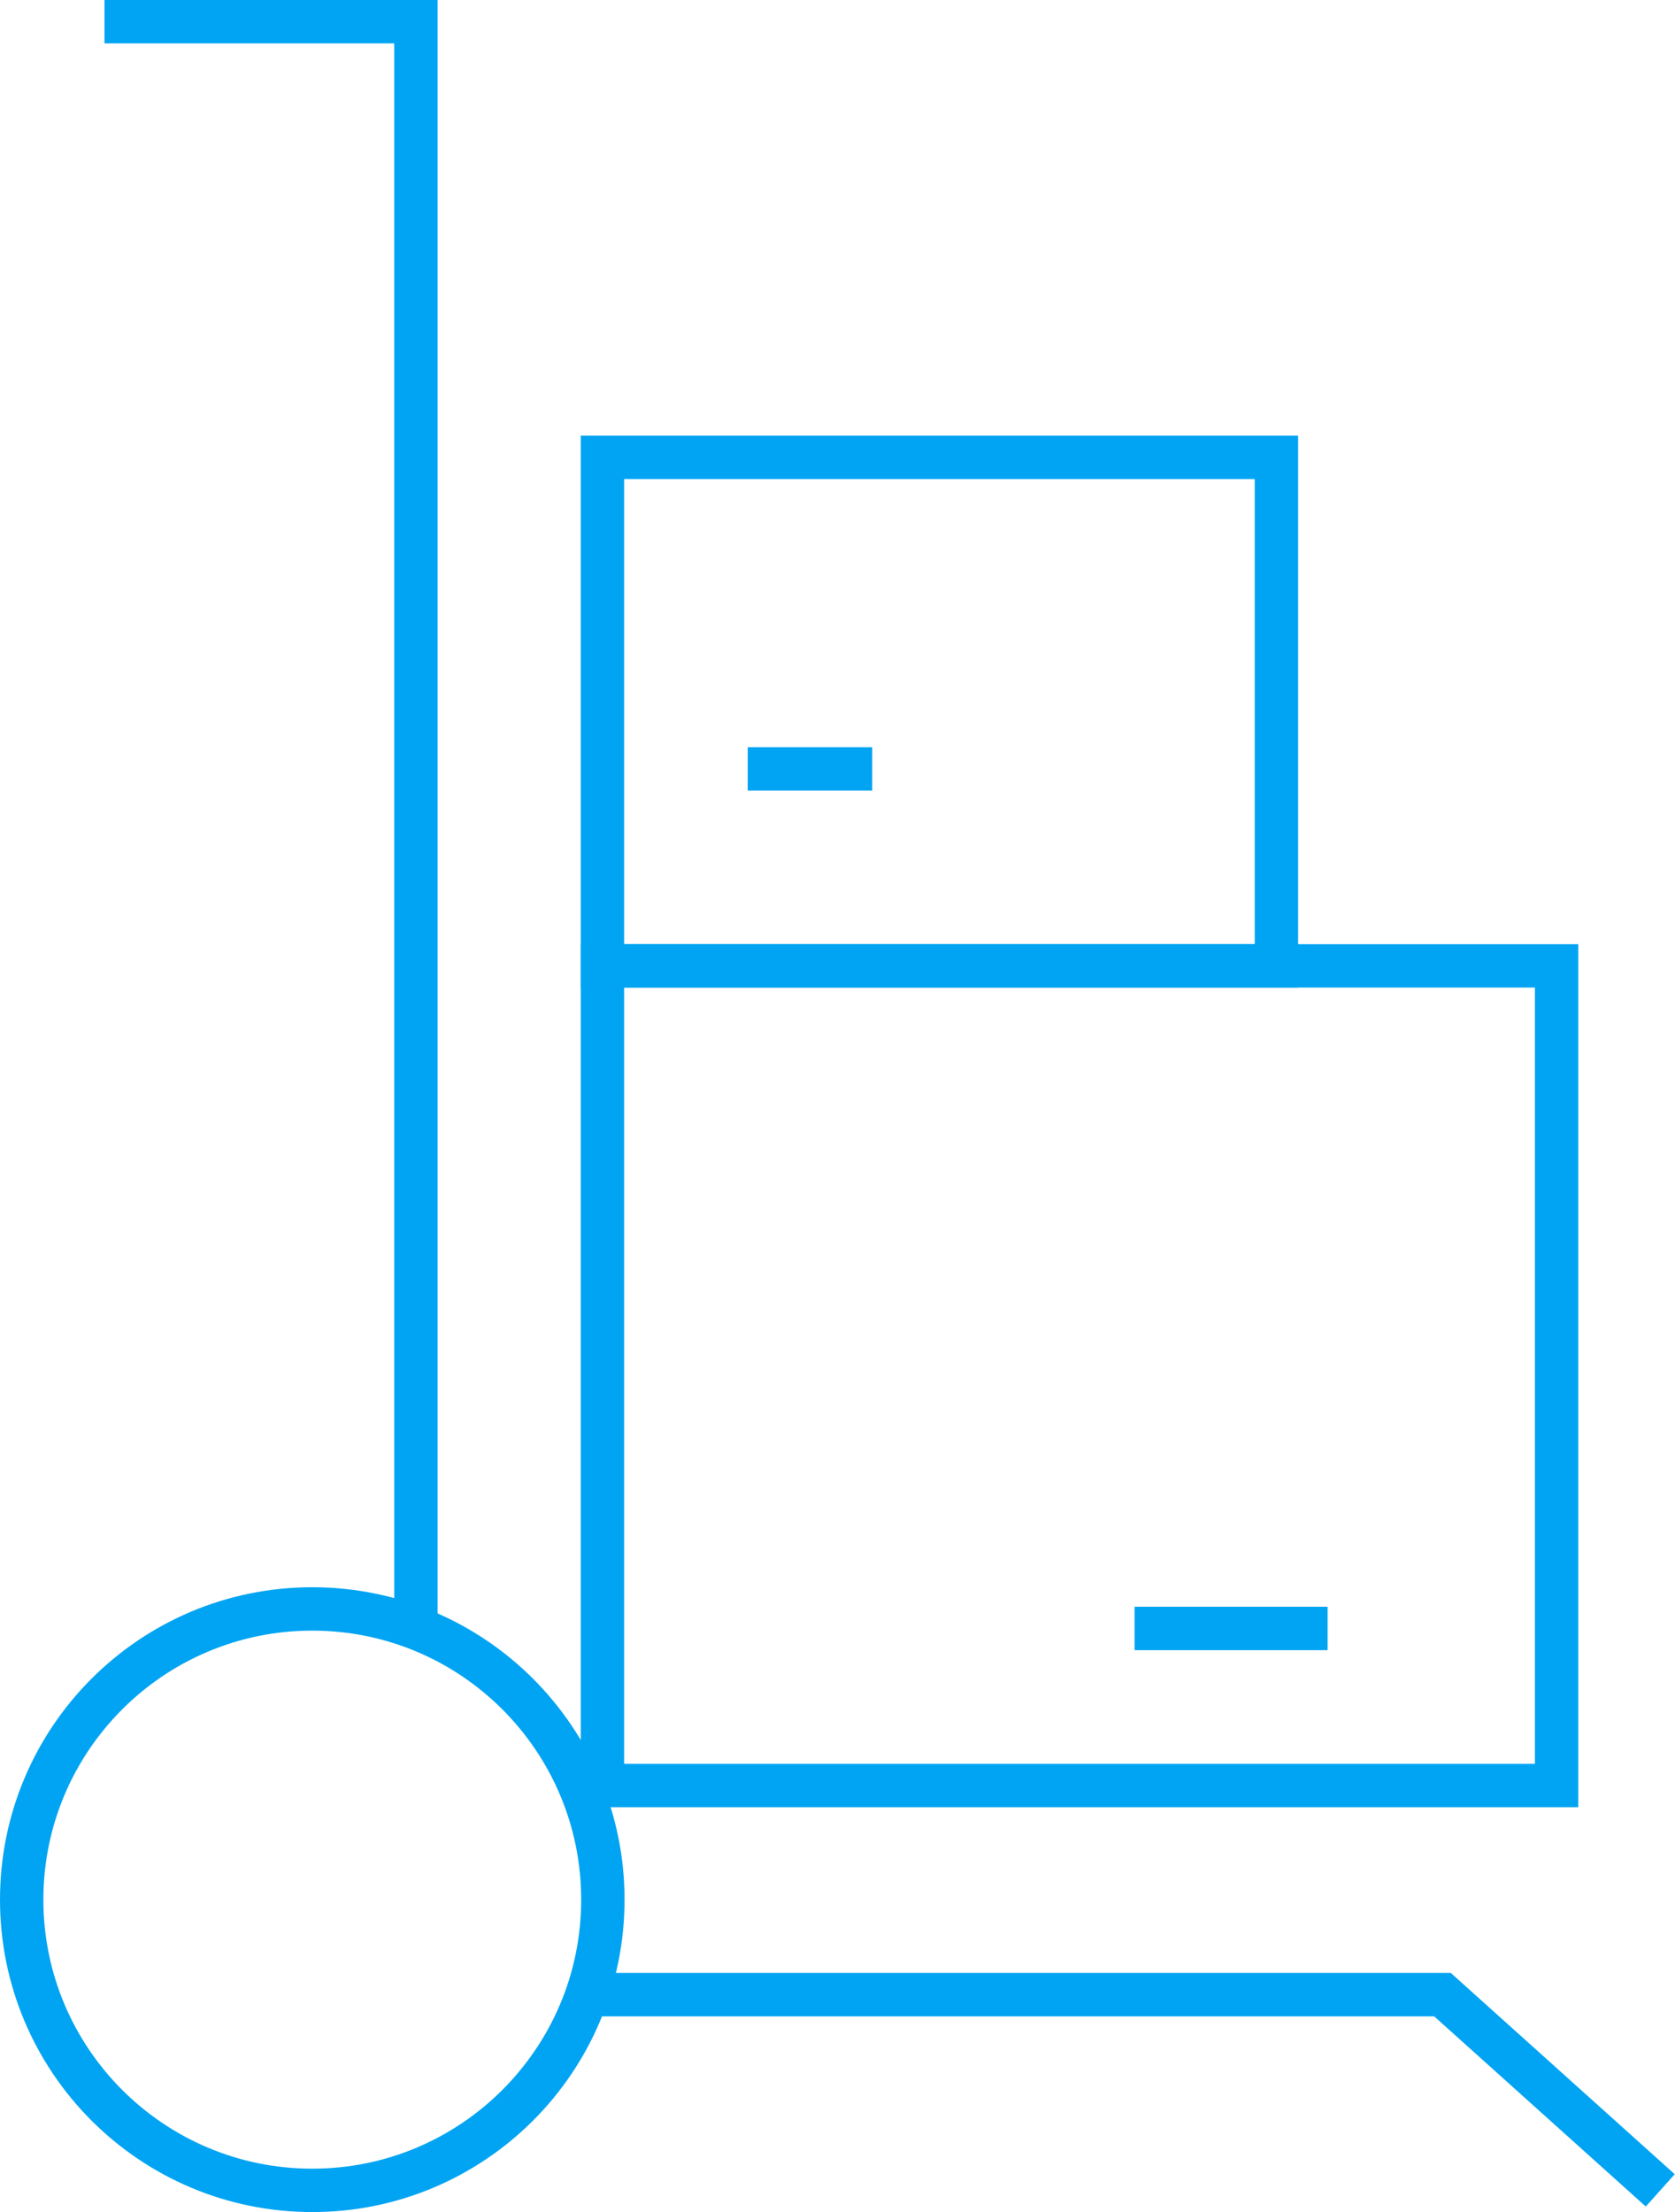
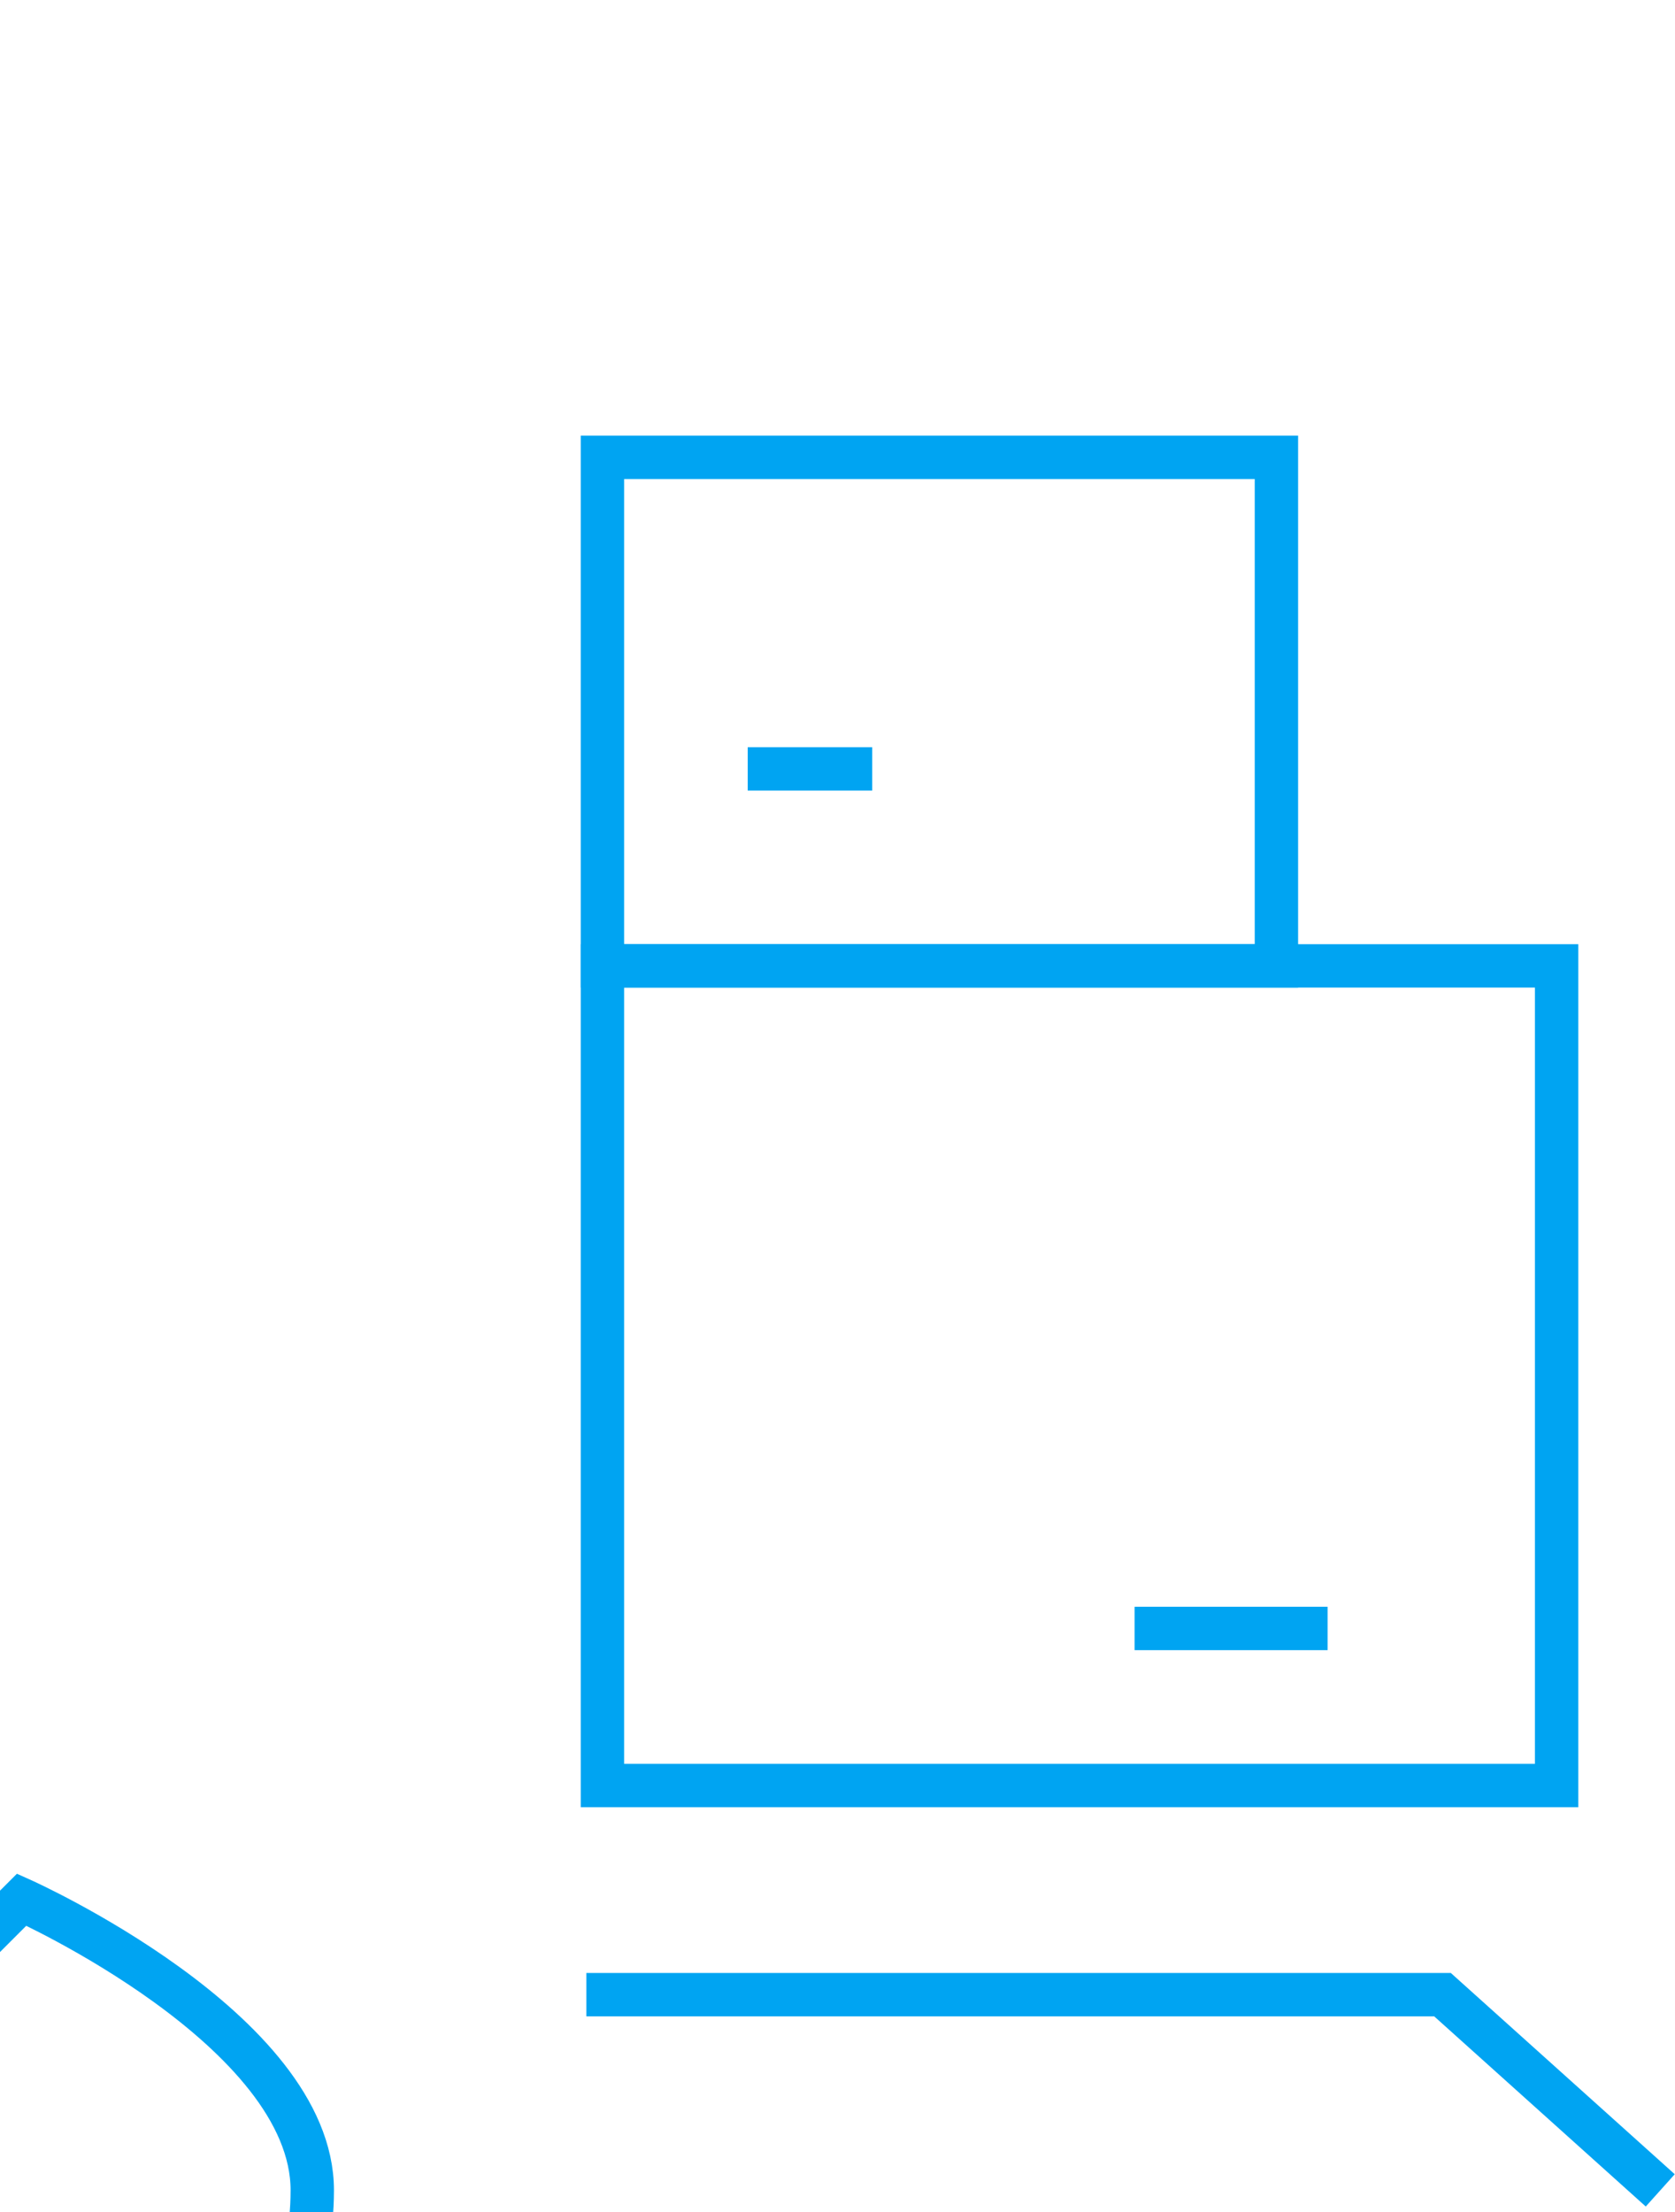
<svg xmlns="http://www.w3.org/2000/svg" id="Capa_2" viewBox="0 0 38.62 50.98">
  <defs>
    <style>
      .cls-1 {
        fill: none;
        stroke: #00a4f2;
        stroke-miterlimit: 10;
      }
    </style>
  </defs>
  <g id="Capa_3">
    <g>
-       <path class="cls-1" d="M.5,43.78c0-3.7,3-6.7,6.7-6.7s6.7,3,6.7,6.7-3,6.7-6.7,6.7-6.7-3-6.7-6.7Z" />
-       <polyline class="cls-1" points="2.41 .5 9.59 .5 9.59 37.53" />
+       <path class="cls-1" d="M.5,43.78s6.7,3,6.7,6.7-3,6.7-6.7,6.7-6.7-3-6.7-6.7Z" />
      <polyline class="cls-1" points="13.52 45.97 33.26 45.97 38.28 50.48" />
      <rect class="cls-1" x="13.89" y="10.54" width="15.54" height="11.72" />
      <rect class="cls-1" x="13.89" y="22.26" width="22" height="18.89" />
      <line class="cls-1" x1="17.24" y1="17.72" x2="20.11" y2="17.72" />
      <line class="cls-1" x1="26.16" y1="37.53" x2="30.61" y2="37.53" />
    </g>
  </g>
</svg>